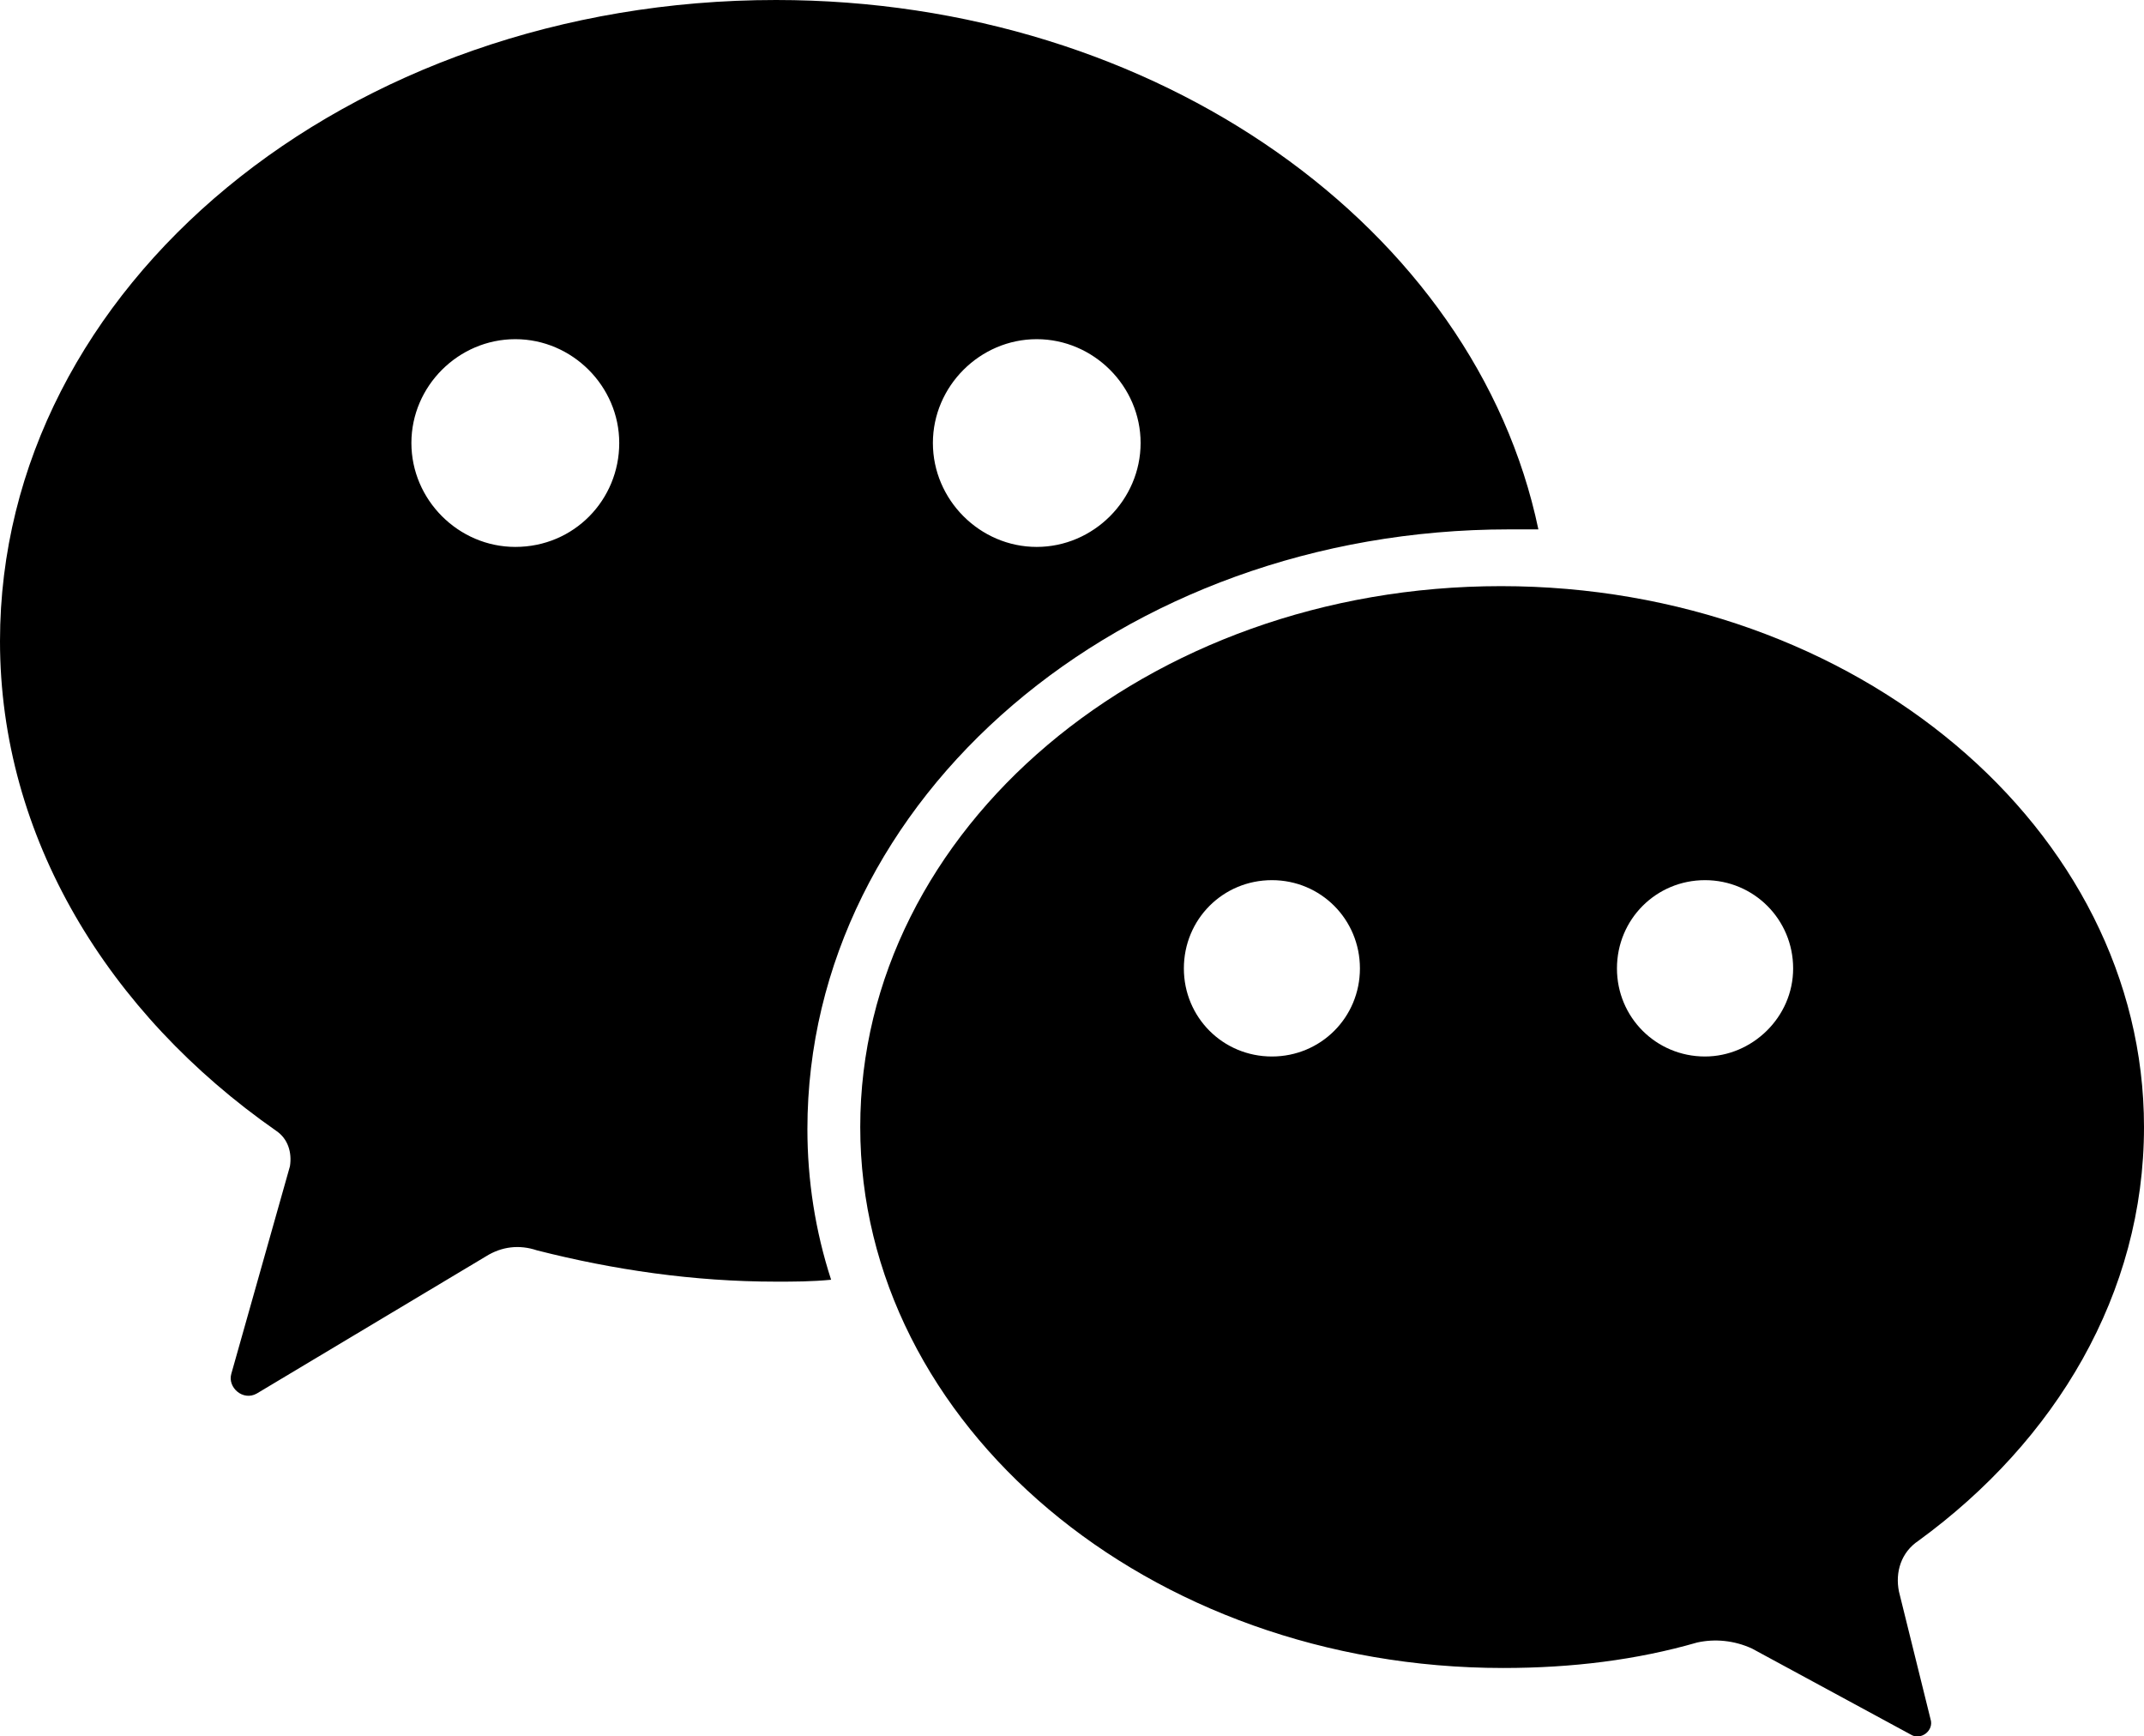
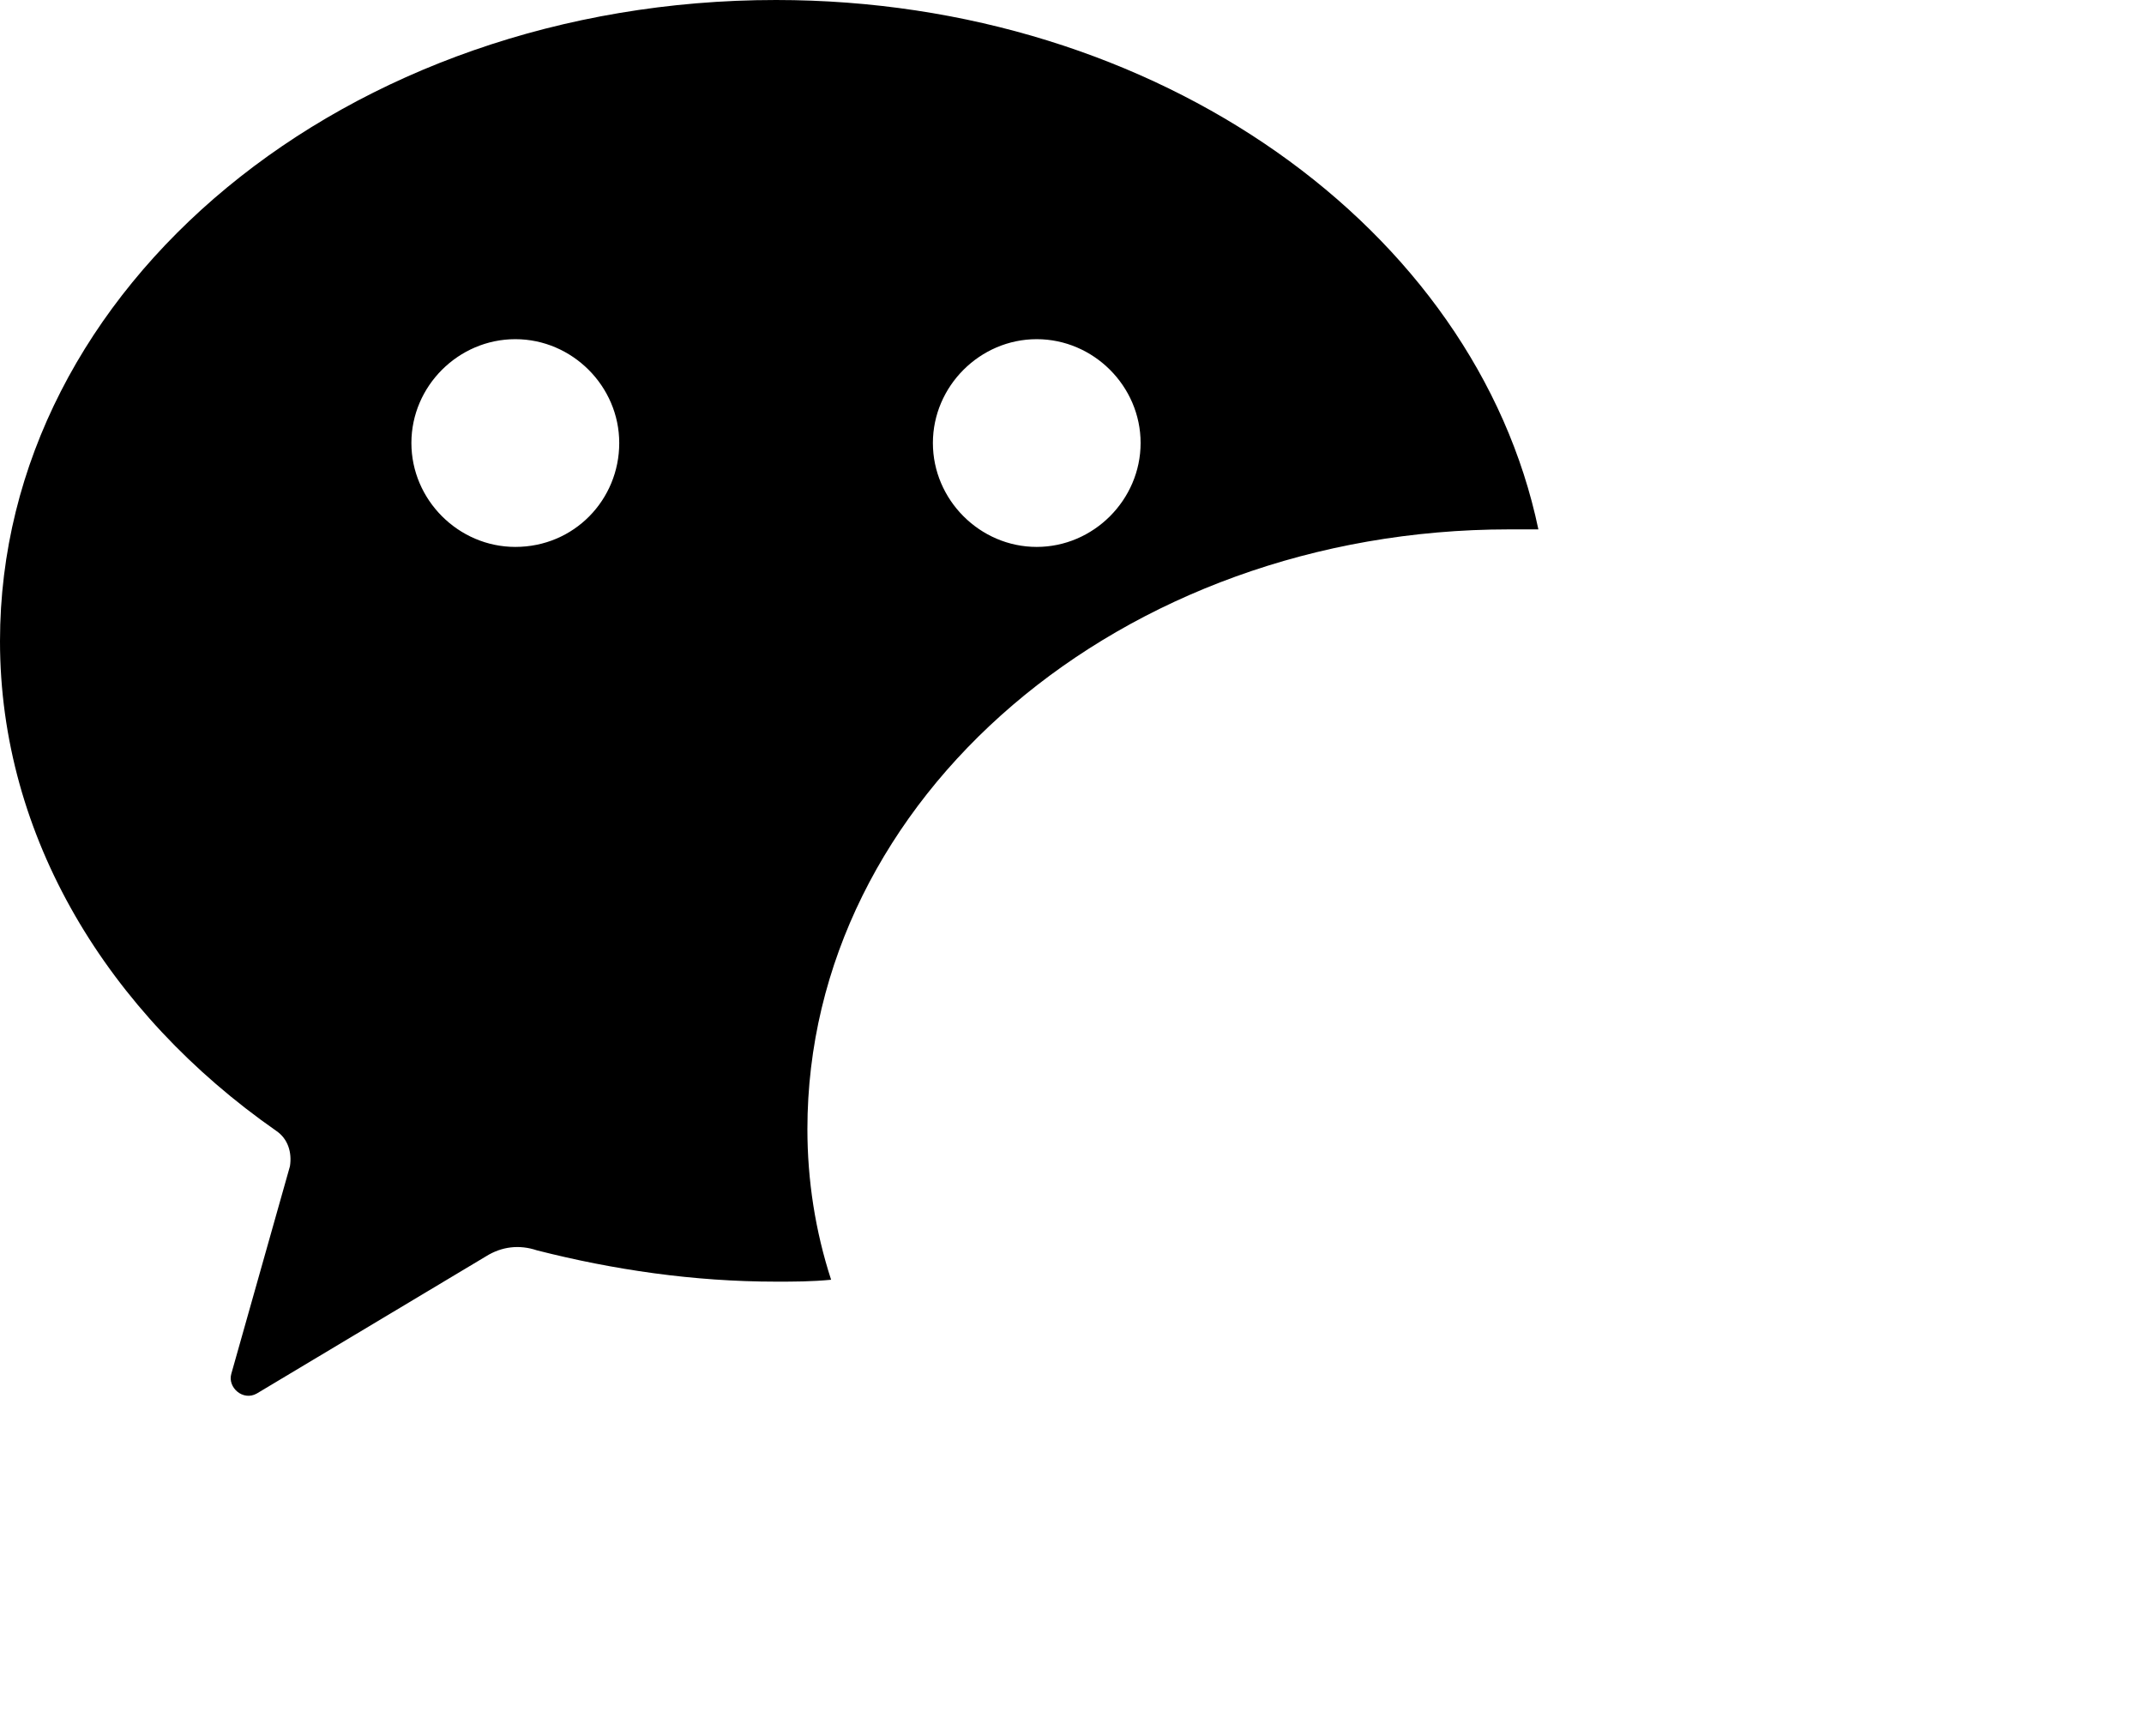
<svg xmlns="http://www.w3.org/2000/svg" version="1.1" id="Capa_1" x="0px" y="0px" width="17px" height="13.766px" viewBox="0 1.236 17 13.766" enable-background="new 0 1.236 17 13.766" xml:space="preserve">
-   <path d="M17,10.171c0-2.361-2.284-4.288-5.098-4.288c-2.813,0-5.081,1.927-5.081,4.288c0,2.362,2.283,4.289,5.098,4.289  c0.544,0,1.056-0.063,1.538-0.202c0.14-0.031,0.294-0.017,0.435,0.048l1.259,0.682c0.077,0.049,0.187-0.03,0.156-0.124l-0.25-1.01  c-0.031-0.154,0.017-0.311,0.155-0.403C16.3,12.658,17,11.492,17,10.171z M10.085,9.612c-0.389,0-0.698-0.311-0.698-0.698  c0-0.39,0.31-0.7,0.698-0.7c0.388,0,0.698,0.311,0.698,0.7C10.783,9.302,10.473,9.612,10.085,9.612z M13.519,9.612  c-0.388,0-0.698-0.311-0.698-0.698c0-0.39,0.311-0.7,0.698-0.7s0.699,0.311,0.699,0.7C14.218,9.302,13.892,9.612,13.519,9.612z" />
  <path d="M6.402,10.188c0-2.626,2.487-4.755,5.564-4.755h0.232C11.7,3.054,9.184,1.236,6.153,1.236C2.75,1.236,0,3.505,0,6.319  c0,1.553,0.855,2.951,2.191,3.883c0.093,0.063,0.125,0.172,0.108,0.28l-0.465,1.646c-0.031,0.108,0.093,0.218,0.202,0.156  l1.818-1.088c0.125-0.078,0.264-0.094,0.404-0.047c0.605,0.154,1.242,0.248,1.896,0.248c0.14,0,0.28,0,0.436-0.015  C6.464,10.995,6.402,10.591,6.402,10.188z M8.22,3.925c0.451,0,0.824,0.373,0.824,0.823S8.671,5.572,8.22,5.572  c-0.45,0-0.823-0.373-0.823-0.824S7.771,3.925,8.22,3.925z M4.086,5.572c-0.451,0-0.824-0.373-0.824-0.824s0.373-0.823,0.824-0.823  c0.451,0,0.824,0.373,0.824,0.823S4.553,5.572,4.086,5.572z" />
</svg>